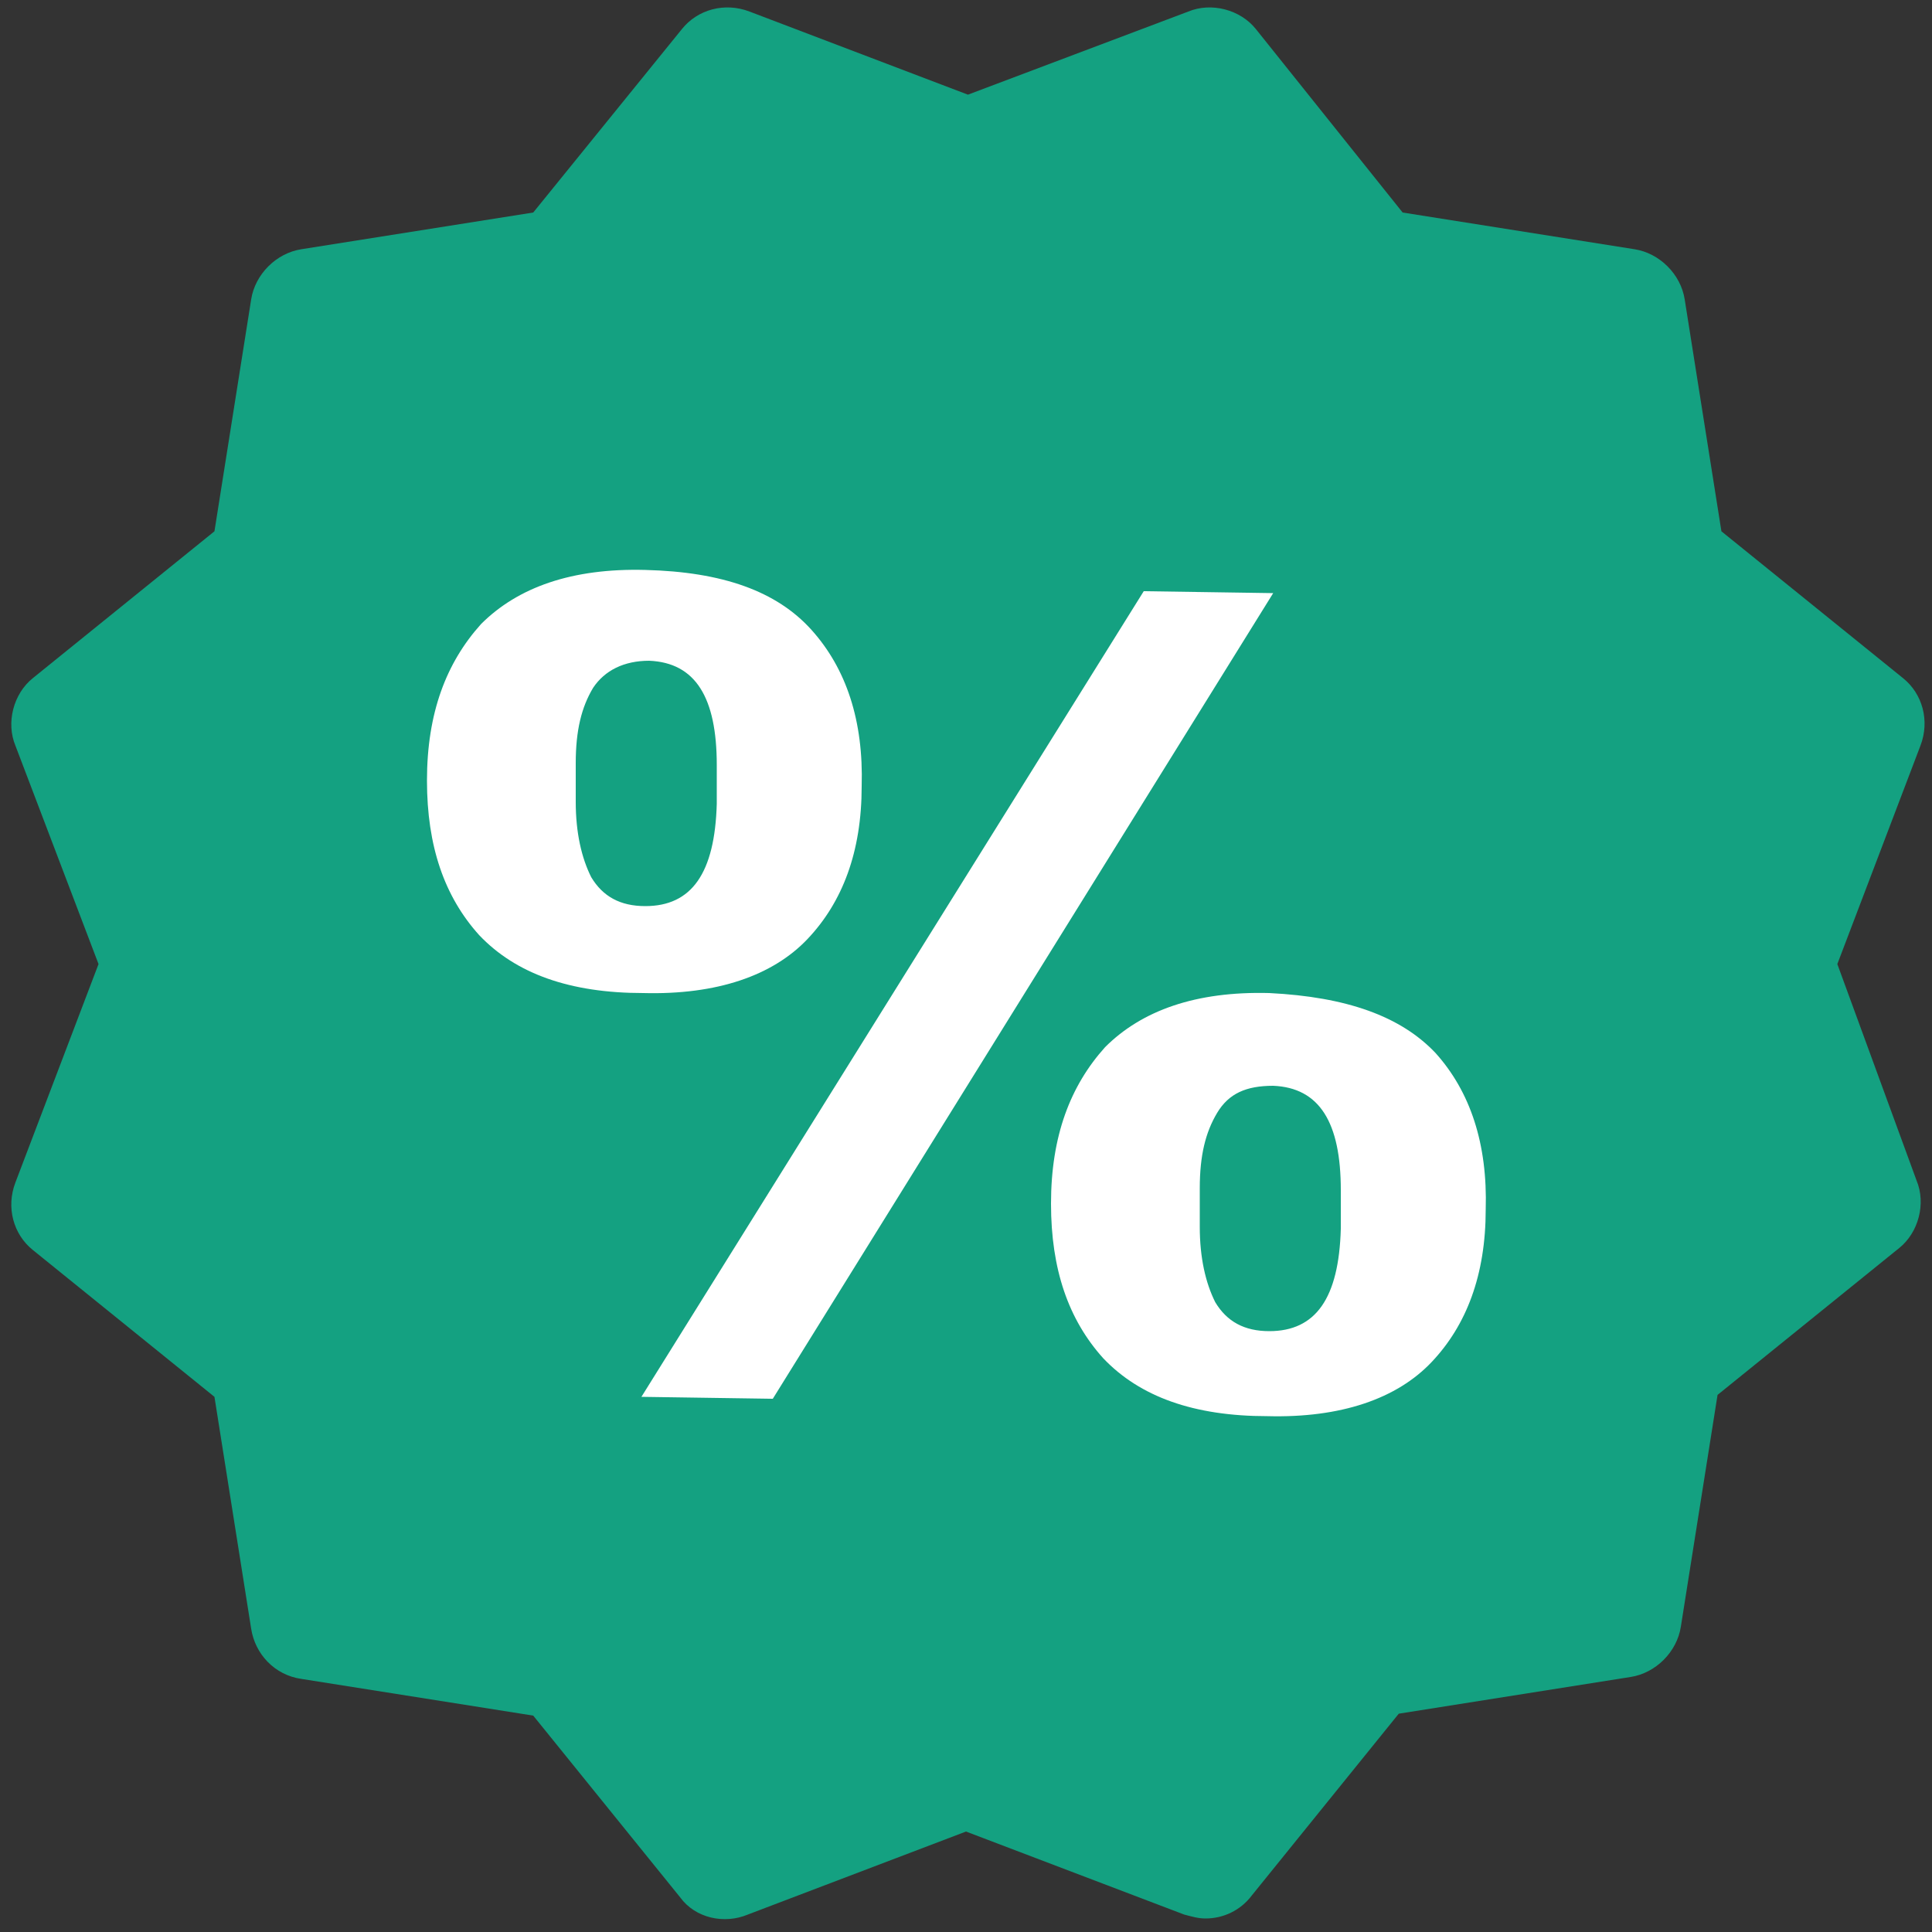
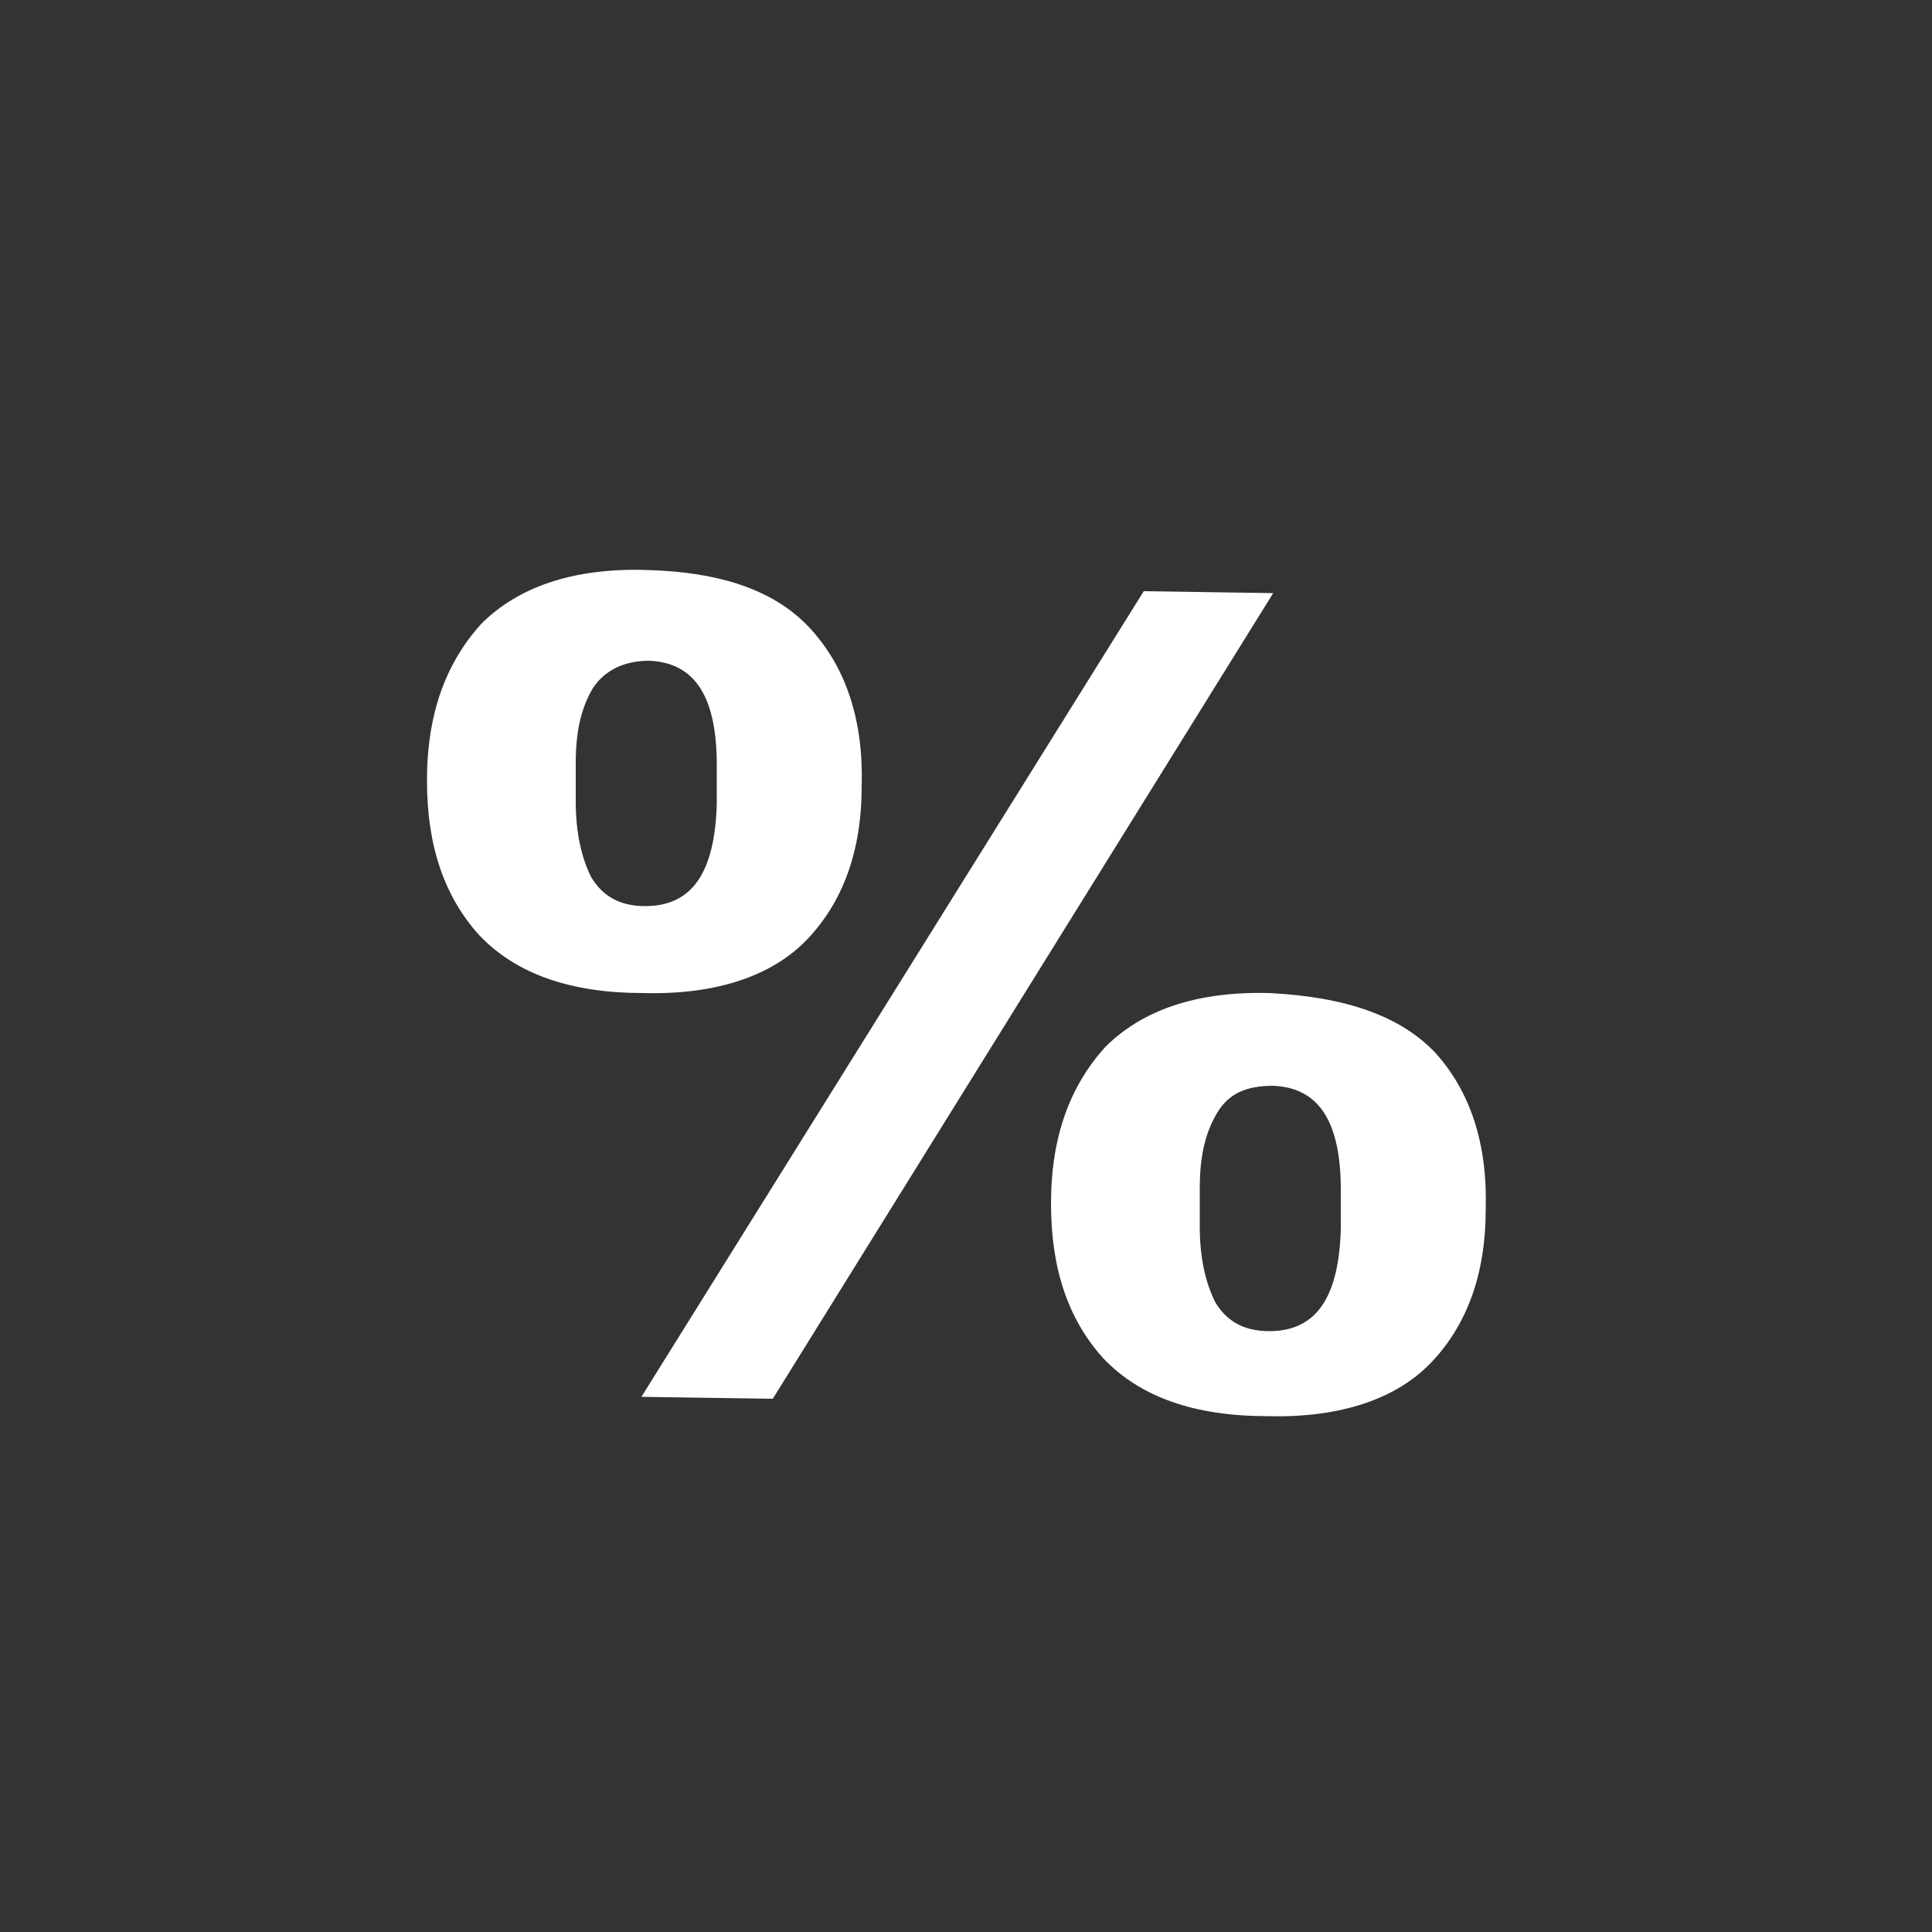
<svg xmlns="http://www.w3.org/2000/svg" version="1.1" id="Layer_1" x="0px" y="0px" viewBox="0 0 100 100" style="enable-background:new 0 0 100 100;" xml:space="preserve">
  <rect x="0" y="0" width="100" height="100" fill="#333333" stroke="none" />
  <style type="text/css">
	.st0{fill:#14A181;}
	.st1{fill:#FFFFFF;}
</style>
-   <path class="st0" d="M95.1,49.9l4.3-11.3c0.5-1.3,0.1-2.7-0.9-3.5l-9.4-7.6l-1.9-12c-0.2-1.3-1.3-2.4-2.6-2.6l-12-1.9L65,1.5  c-0.8-1-2.3-1.4-3.5-0.9L50.1,4.9L38.8,0.6c-1.3-0.5-2.7-0.1-3.5,0.9L27.6,11l-12,1.9c-1.3,0.2-2.4,1.3-2.6,2.6l-1.9,12l-9.4,7.6  c-1,0.8-1.4,2.3-0.9,3.5l4.3,11.3L0.8,61.2c-0.5,1.3-0.1,2.7,0.9,3.5l9.4,7.6l1.9,12c0.2,1.3,1.2,2.4,2.6,2.6l12,1.9l7.6,9.4  c0.8,1.1,2.3,1.4,3.5,0.9L50,94.8l11.3,4.3c0.4,0.1,0.7,0.2,1.1,0.2c0.9,0,1.8-0.4,2.4-1.2l7.6-9.4l12-1.9c1.3-0.2,2.4-1.3,2.6-2.6  l1.9-12l9.4-7.6c1-0.8,1.4-2.3,0.9-3.5L95.1,49.9z" />
  <g>
    <g>
      <path class="st1" d="M42,32.6c1.8,2,2.7,4.7,2.6,8.1c0,3.4-1,6-2.8,7.9s-4.7,2.9-8.5,2.8c-3.8,0-6.6-1-8.5-3c-1.8-2-2.7-4.6-2.7-8    c0-3.5,1-6.1,2.8-8.1c1.9-1.9,4.7-2.9,8.5-2.8C37.4,29.6,40.2,30.6,42,32.6z M30.7,35.6c-0.6,1-0.9,2.2-0.9,3.9v2    c0,1.6,0.3,2.9,0.8,3.9c0.6,1,1.5,1.5,2.8,1.5c2.4,0,3.6-1.7,3.7-5.3v-2c0-3.5-1.1-5.3-3.5-5.4C32.3,34.2,31.3,34.7,30.7,35.6z     M33.2,72.3l26-41.7l6.7,0.1L40,72.4L33.2,72.3z M74.3,54.5c1.8,2,2.7,4.7,2.6,8.1c0,3.4-1,6-2.8,7.9s-4.7,2.9-8.5,2.8    c-3.8,0-6.6-1-8.5-3c-1.8-2-2.7-4.6-2.7-8c0-3.5,1-6.1,2.8-8.1c1.9-1.9,4.7-2.9,8.5-2.8C69.7,51.6,72.5,52.6,74.3,54.5z M63,57.6    c-0.6,1-0.9,2.2-0.9,3.9v2c0,1.6,0.3,2.9,0.8,3.9c0.6,1,1.5,1.5,2.8,1.5c2.4,0,3.6-1.7,3.7-5.3v-2c0-3.5-1.1-5.3-3.5-5.4    C64.5,56.2,63.6,56.6,63,57.6z" />
    </g>
  </g>
</svg>